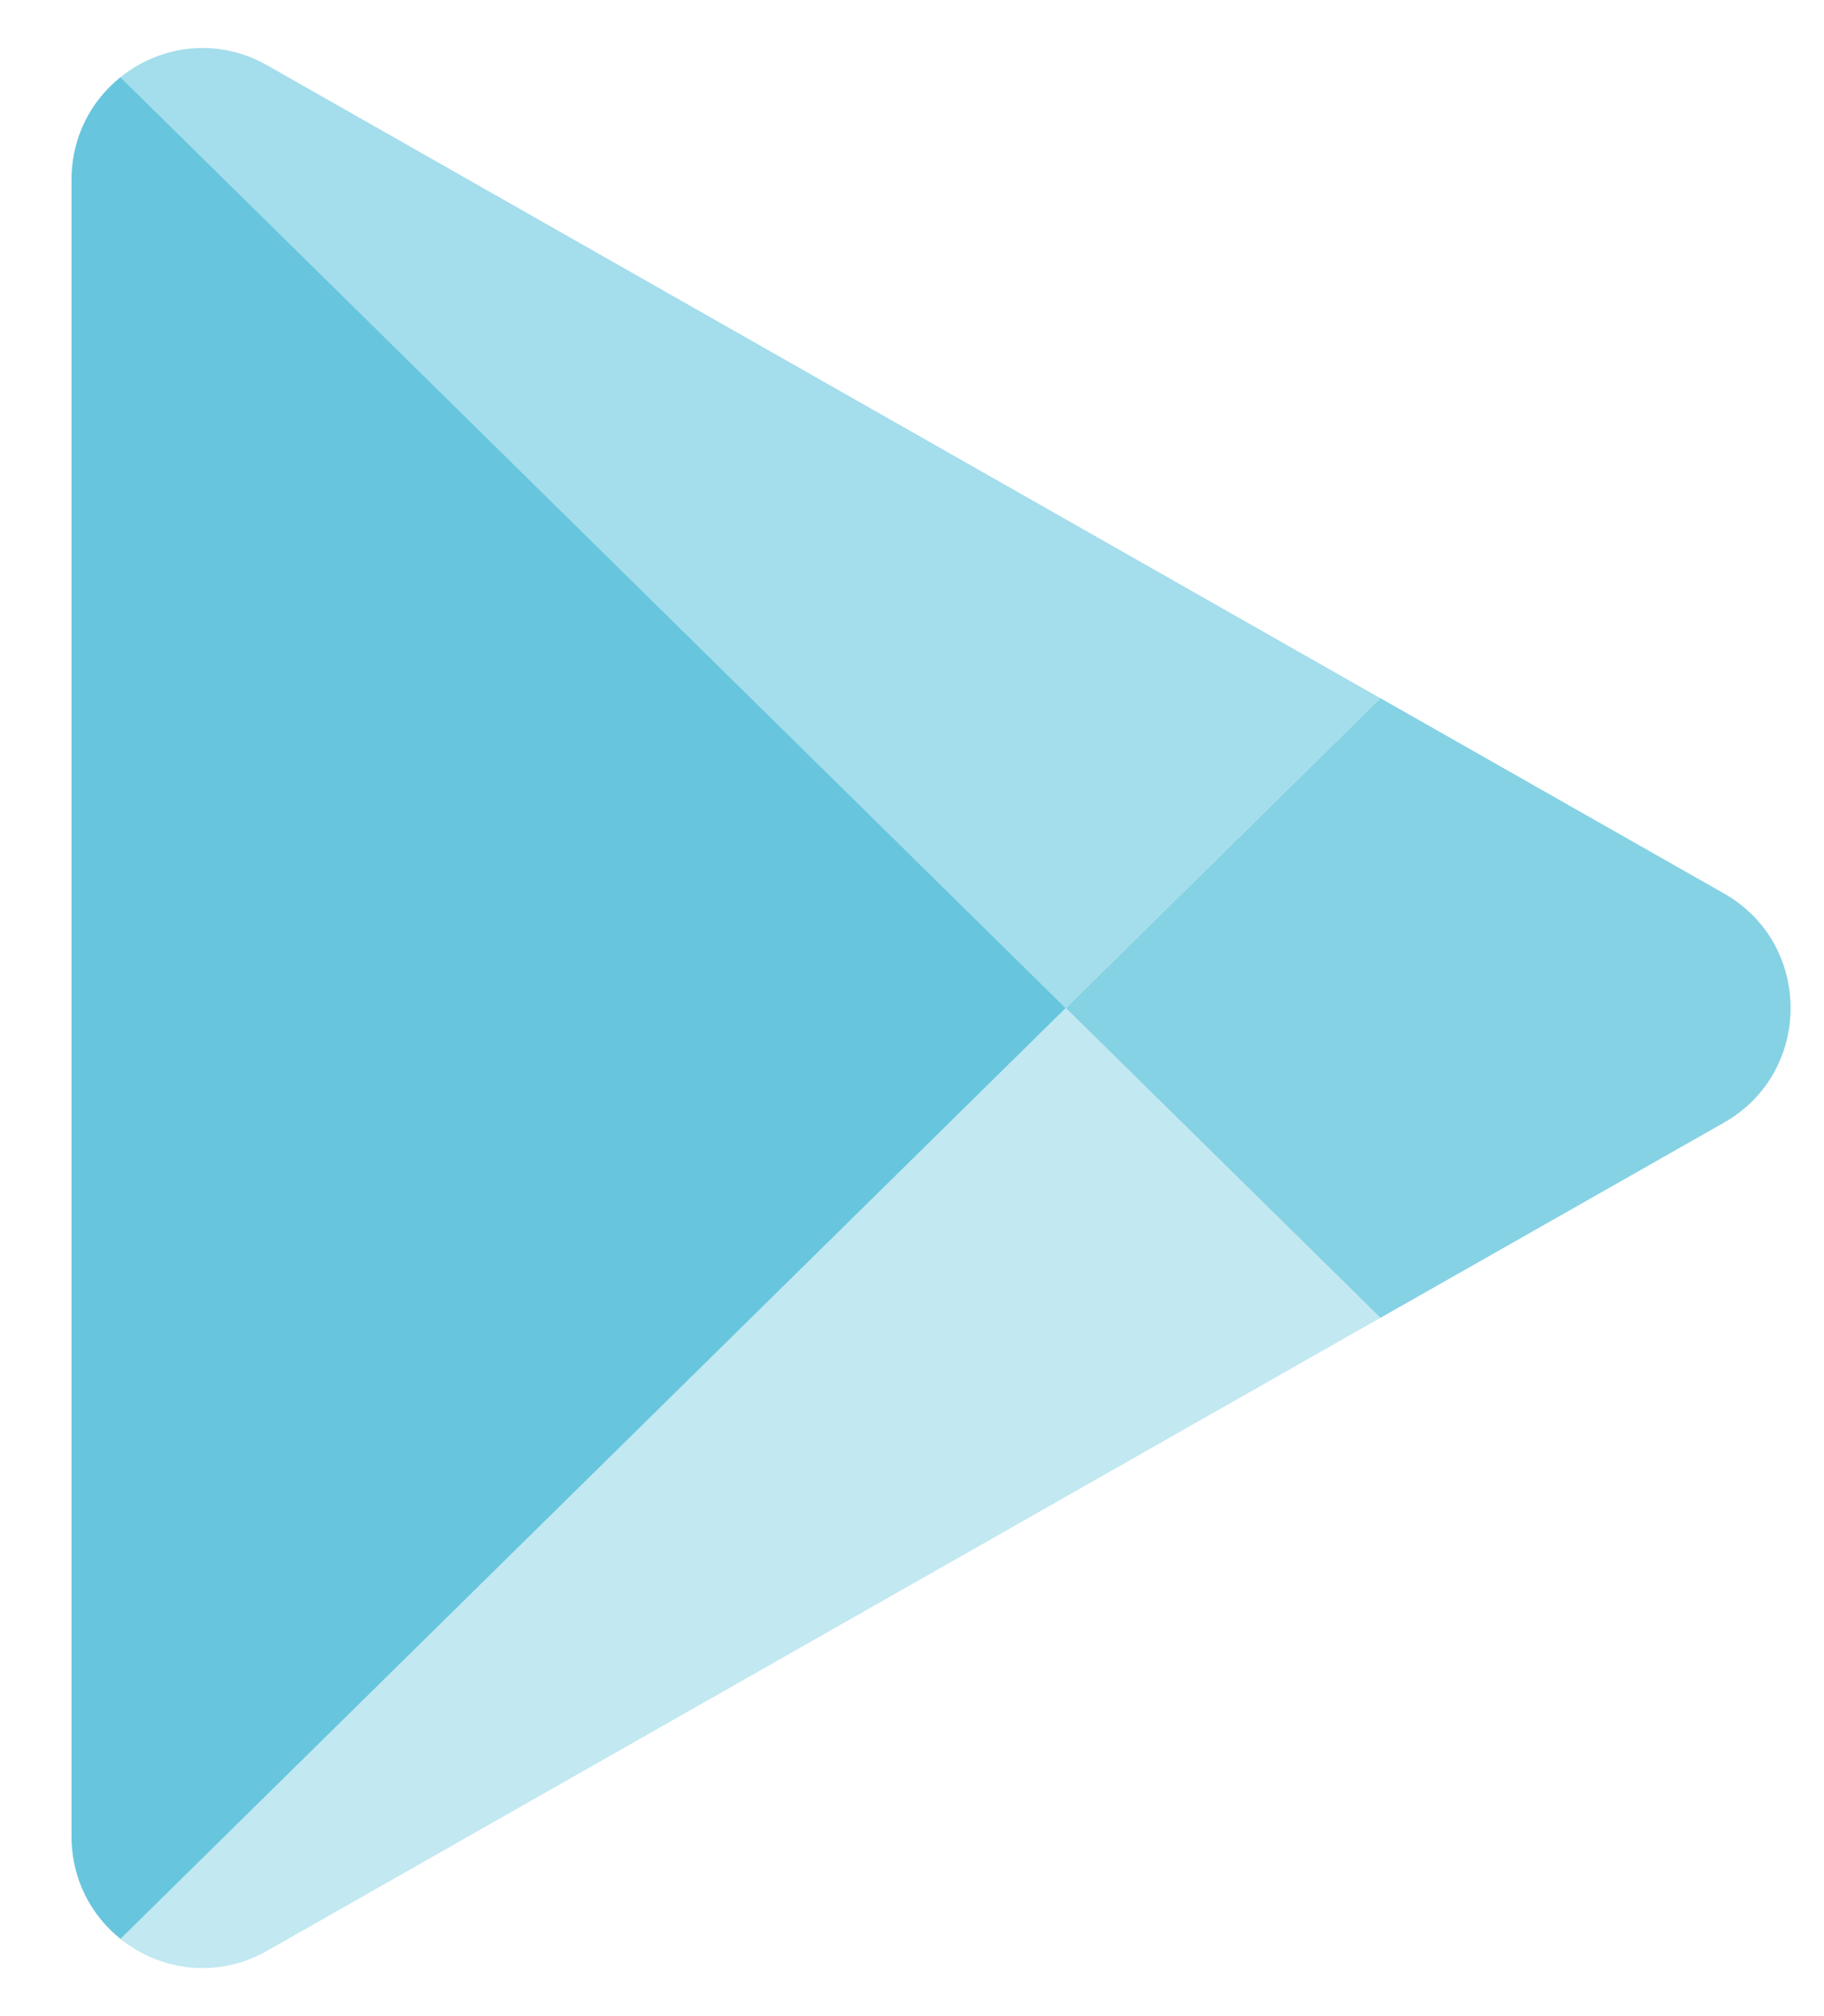
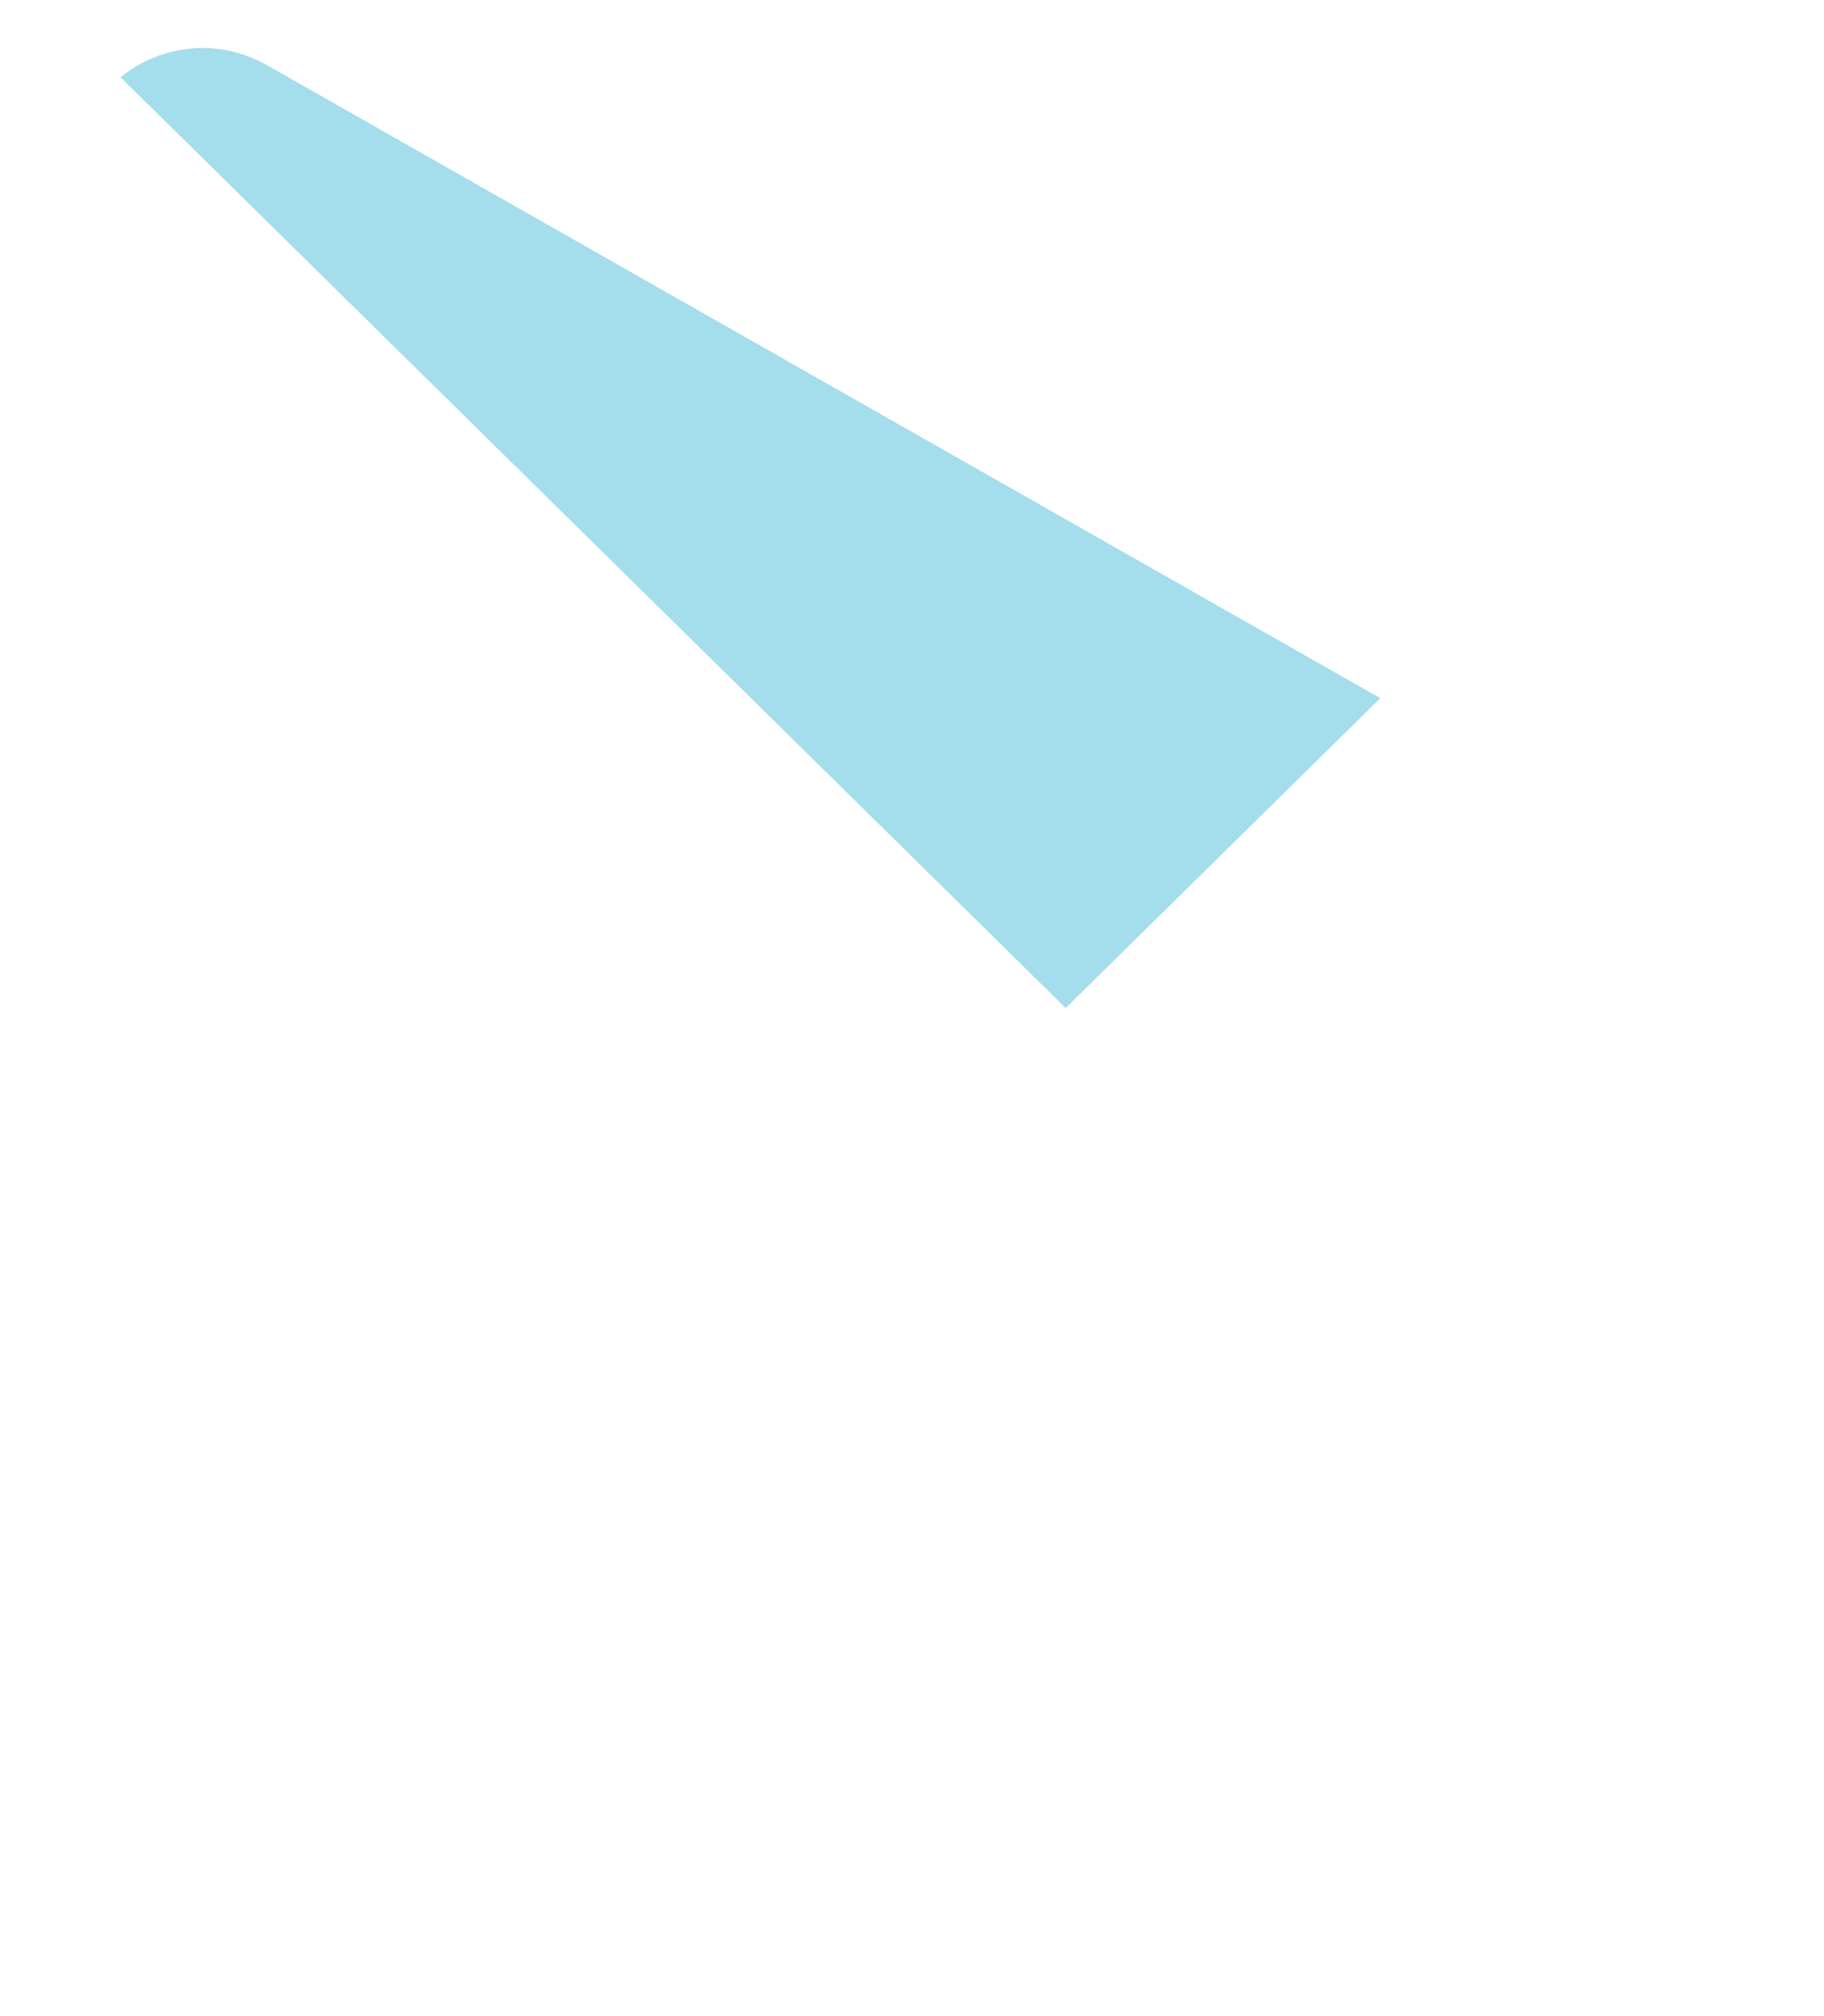
<svg xmlns="http://www.w3.org/2000/svg" width="19" height="21" viewBox="0 0 19 21" fill="none">
  <g id="Group">
-     <path id="Vector" d="M11.101 10.5L1.255 20.196C0.949 19.95 0.745 19.574 0.745 19.127V1.873C0.745 1.426 0.949 1.049 1.255 0.804L11.101 10.5Z" fill="#67C6DD" />
    <path id="Vector_2" d="M14.378 7.272L11.101 10.5L1.255 0.804C1.665 0.474 2.259 0.383 2.783 0.68L14.379 7.273L14.378 7.272Z" fill="#67C6DD" fill-opacity="0.6" />
-     <path id="Vector_3" d="M14.378 13.727L2.782 20.32C2.259 20.617 1.665 20.526 1.254 20.196L11.1 10.499L14.377 13.727H14.378Z" fill="#67C6DD" fill-opacity="0.4" />
-     <path id="Vector_4" d="M17.959 11.693L14.379 13.727L11.102 10.5L14.379 7.272L17.959 9.307C18.883 9.831 18.883 11.168 17.959 11.693Z" fill="#67C6DD" fill-opacity="0.8" />
  </g>
</svg>